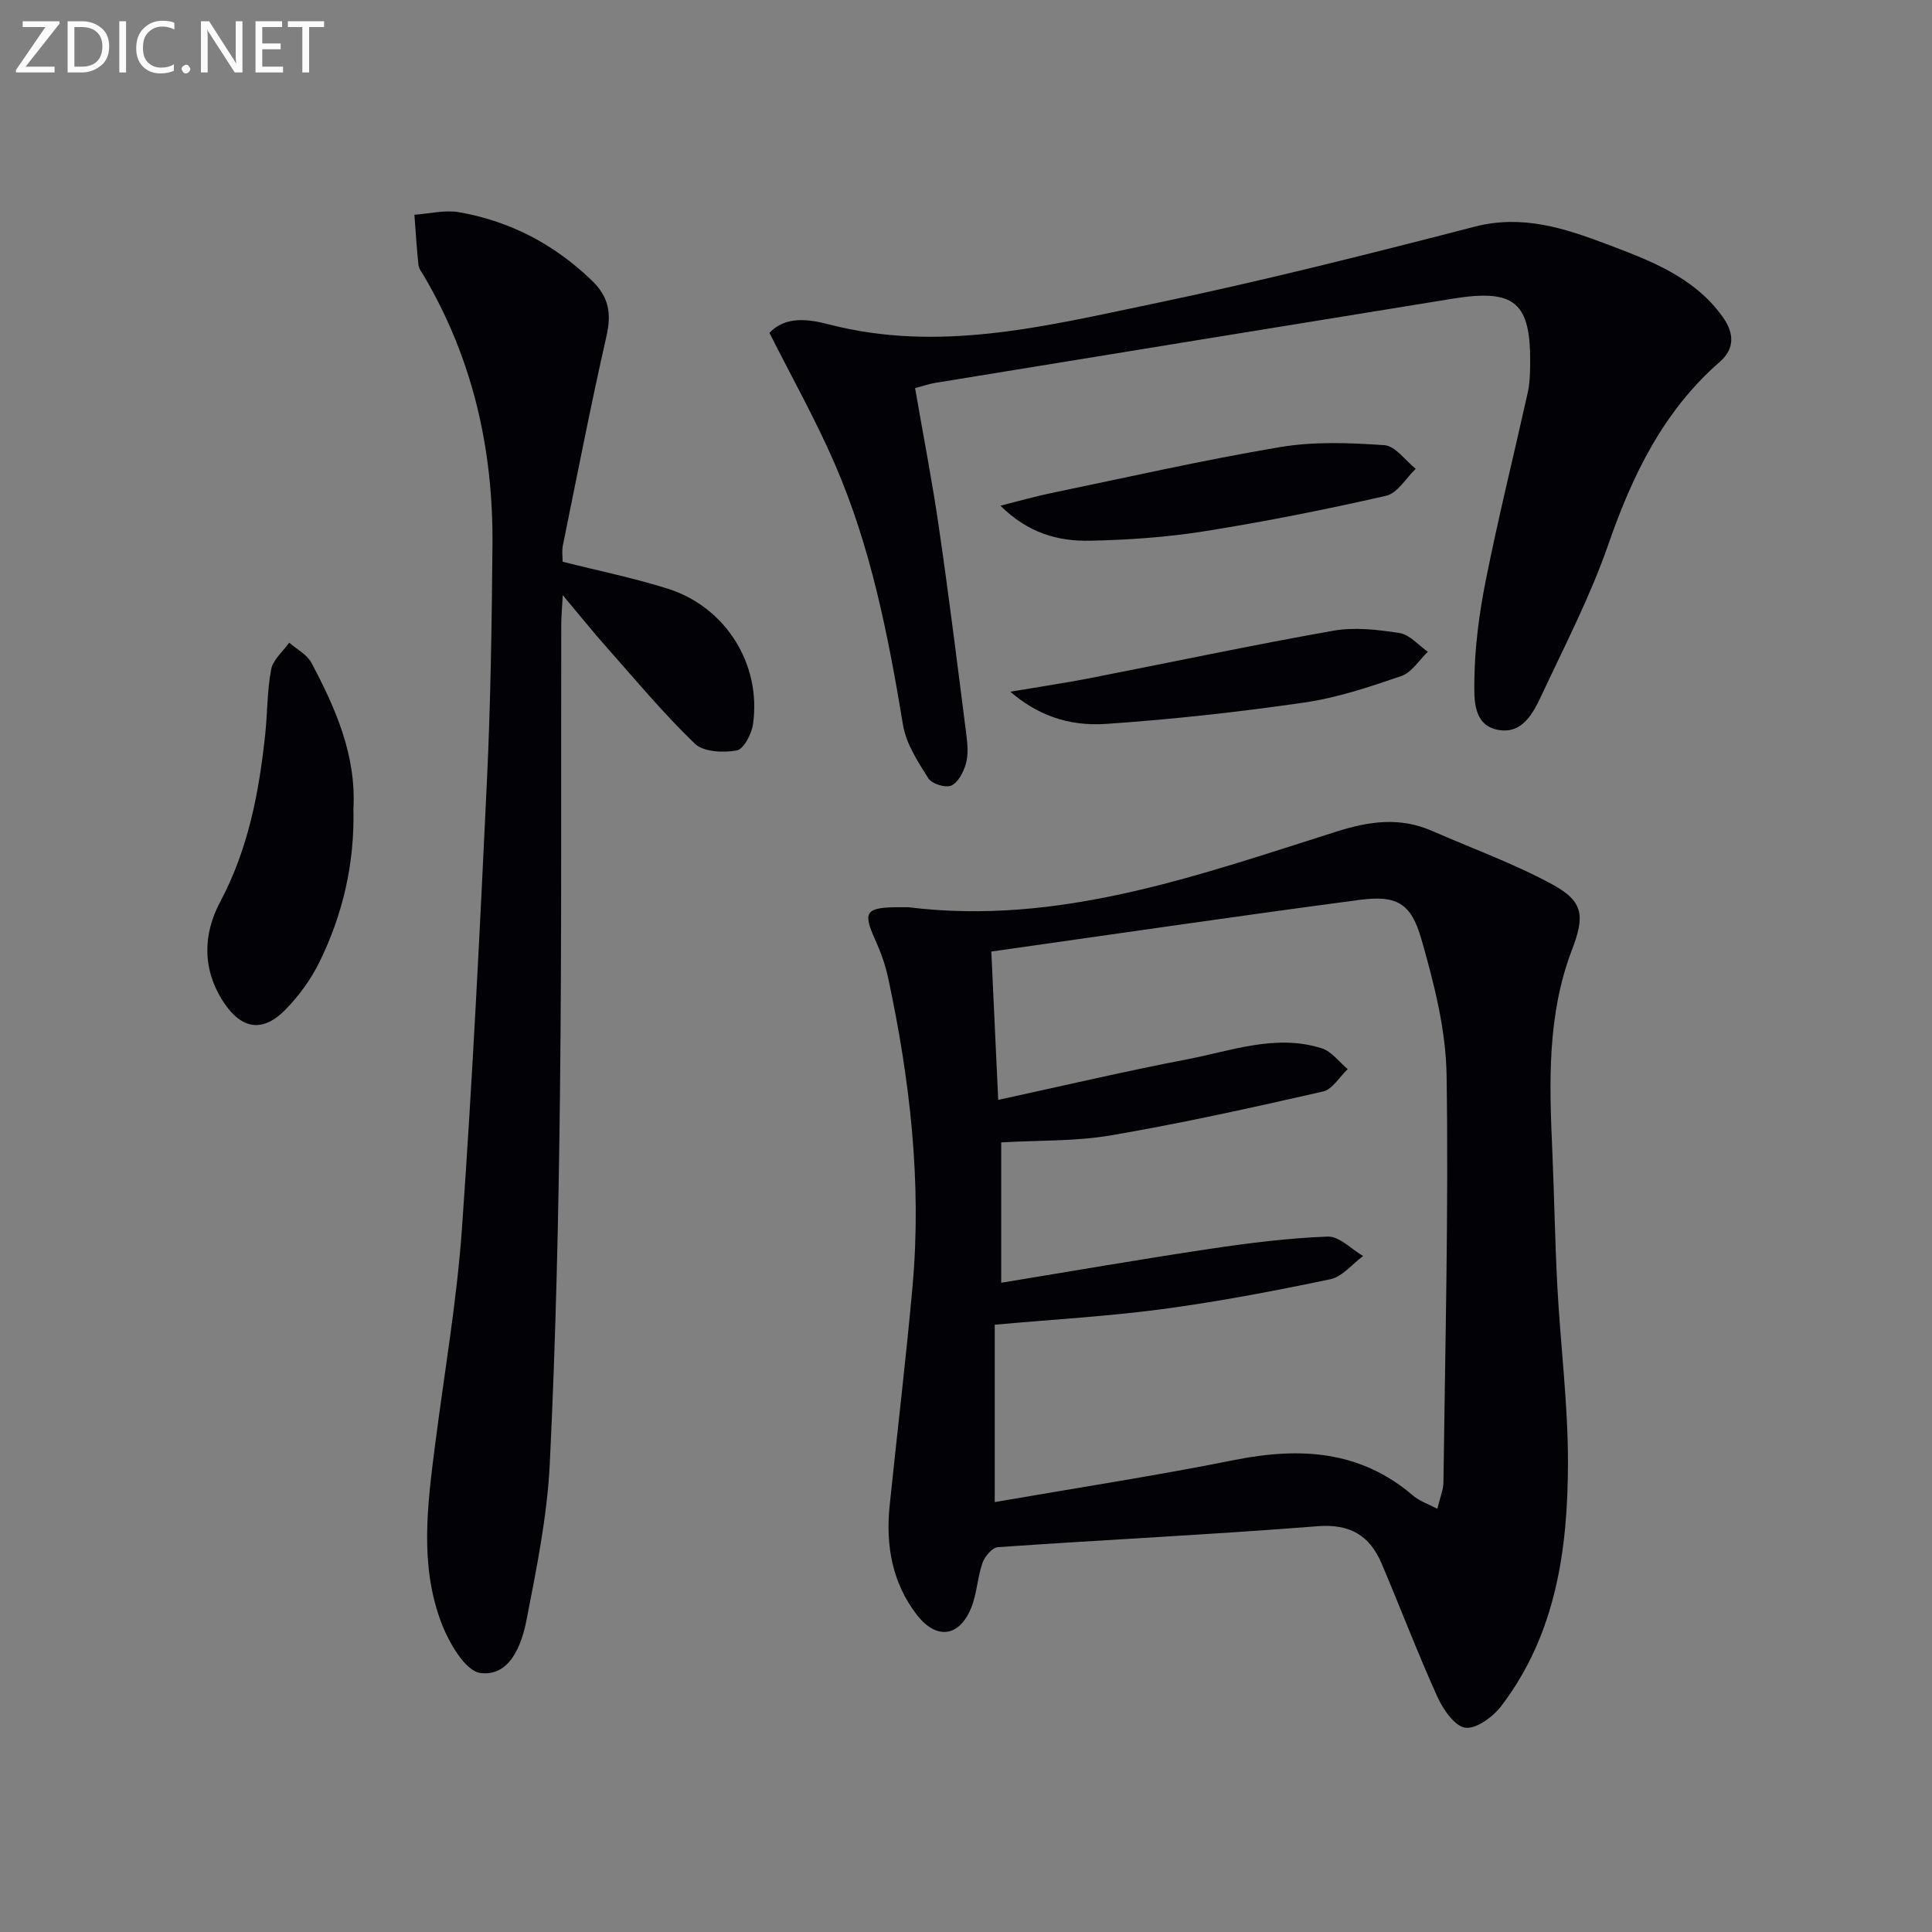
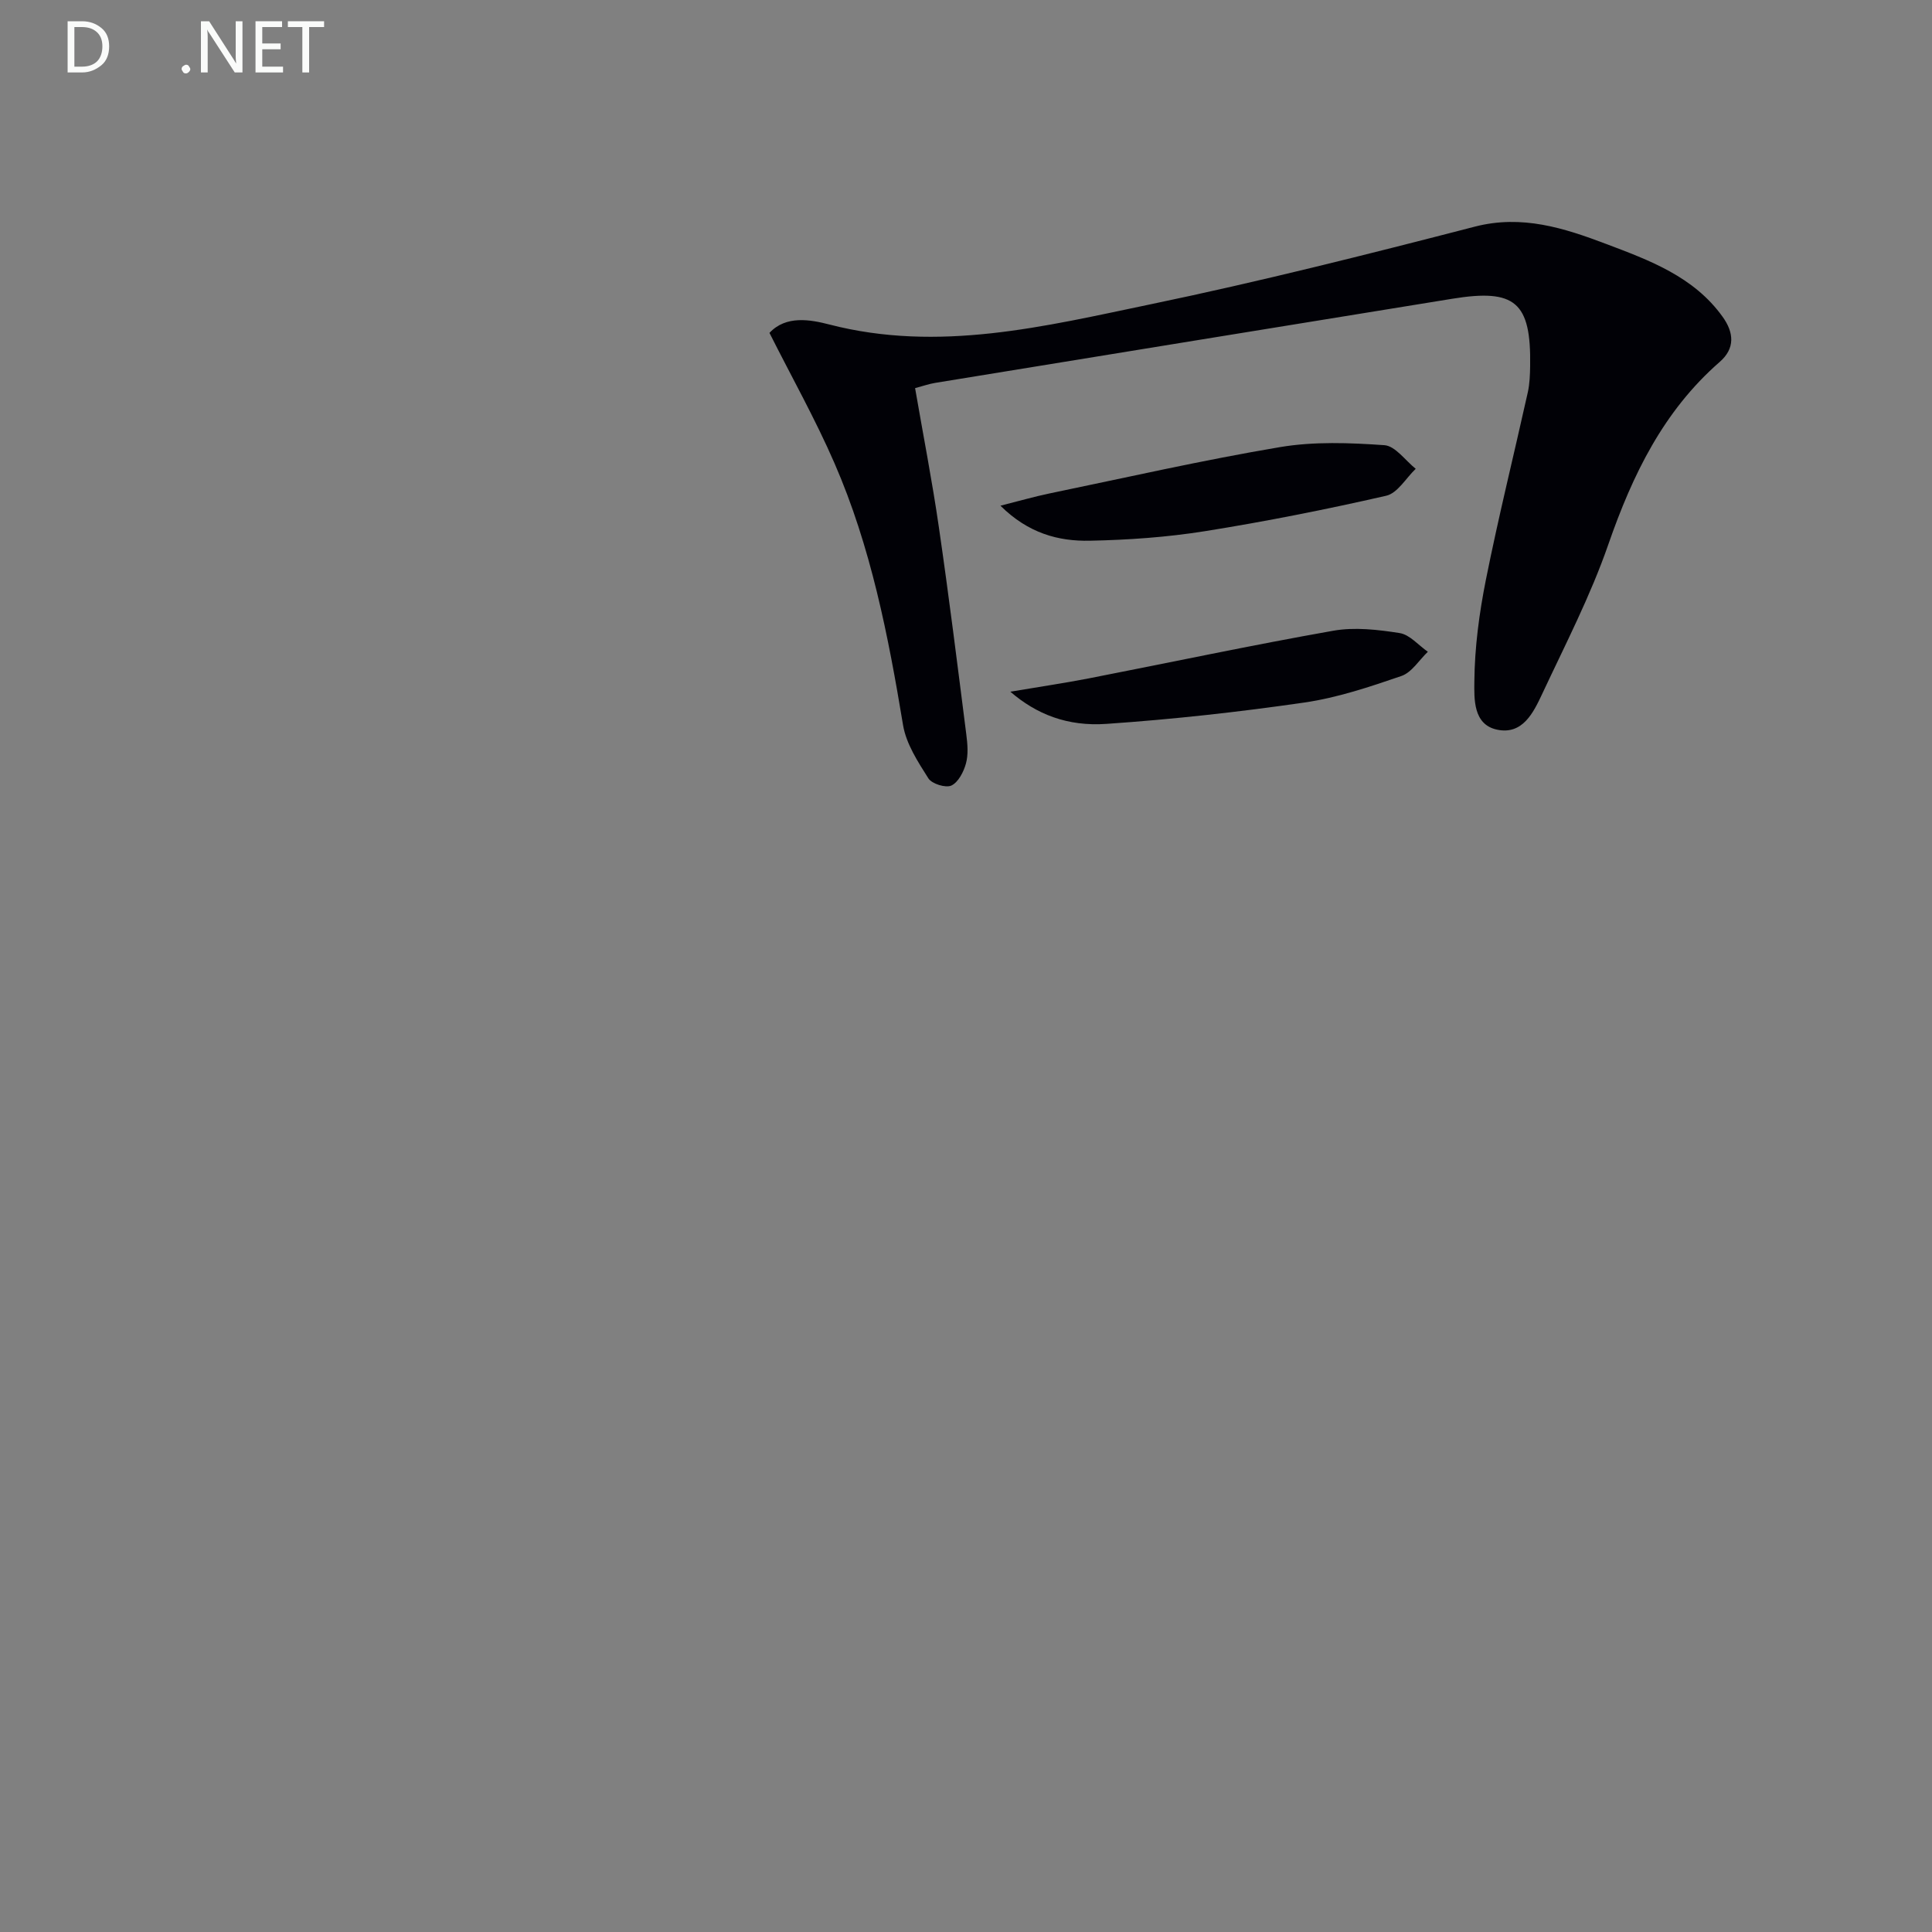
<svg xmlns="http://www.w3.org/2000/svg" enable-background="new 0 0 400 400" viewBox="0 0 400 400">
  <rect x="0" y="0" width="400" height="400" fill="#808080" stroke="none" />
-   <path d="m188.02 187.83c31.16 3.87 59.85-6.53 88.68-15.66 6.81-2.16 13.13-3.04 19.74-.16 8.33 3.64 16.95 6.76 24.92 11.08 6.58 3.57 6.76 6.58 4.07 13.64-5.11 13.39-4.67 27.38-4.05 41.37.42 9.47.55 18.95 1.06 28.41.65 12.11 2.2 24.2 2.19 36.3-.02 17.92-2.47 35.51-13.79 50.38-1.71 2.25-5.19 4.82-7.47 4.51-2.22-.31-4.61-3.83-5.8-6.45-4.09-9.05-7.62-18.36-11.51-27.51-2.46-5.8-6.5-8.29-13.3-7.75-22.03 1.74-44.1 2.8-66.15 4.33-1.17.08-2.72 1.91-3.19 3.25-1.04 2.94-1.14 6.22-2.27 9.12-2.39 6.17-7.19 6.97-11.31 1.66-5.11-6.59-6.5-14.4-5.65-22.6 1.56-15.18 3.39-30.34 4.75-45.54 1.92-21.52-.56-42.76-5.07-63.79-.59-2.73-1.56-5.42-2.72-7.97-2.45-5.43-1.91-6.47 3.87-6.61 1.01-.03 2.01-.01 3-.01zm17.93 86.44v36.72c16.68-2.89 33.23-5.43 49.63-8.71 13.55-2.71 26.05-2.02 37.03 7.41 1.29 1.1 3.03 1.67 4.97 2.69.55-2.31 1.25-3.9 1.27-5.49.35-28.09 1.08-56.19.65-84.28-.14-9.46-2.61-19.06-5.24-28.24-2.14-7.46-5.16-9.06-12.75-8.06-25.3 3.34-50.55 7.06-76.27 10.7.47 10.07.94 20.07 1.43 30.71 13.46-2.92 26.19-5.92 39.03-8.38 9.21-1.76 18.41-5.32 27.95-2.3 2.04.64 3.6 2.83 5.38 4.31-1.7 1.6-3.17 4.2-5.13 4.64-14.54 3.31-29.11 6.54-43.8 9.06-7.44 1.28-15.14 1.02-22.81 1.47v29.06c14.61-2.39 28.83-4.87 43.09-7 8.13-1.22 16.33-2.25 24.52-2.56 2.39-.09 4.88 2.61 7.32 4.03-2.25 1.65-4.3 4.28-6.78 4.8-11.52 2.42-23.12 4.62-34.78 6.19-11.18 1.49-22.47 2.12-34.71 3.23z" fill="#010106" />
-   <path d="m116.49 116.3c7.38 1.87 14.69 3.35 21.76 5.58 12.01 3.79 19.43 15.68 17.65 28.07-.29 2.02-1.94 5.18-3.38 5.43-2.79.49-6.86.32-8.65-1.4-6.45-6.2-12.21-13.13-18.16-19.84-2.85-3.21-5.54-6.56-9.2-10.92-.15 2.92-.3 4.46-.31 6.01-.07 32.32.11 64.63-.26 96.95-.29 25.62-.87 51.24-2.11 76.83-.53 10.87-2.74 21.71-4.83 32.44-1.01 5.2-3.48 11.7-9.53 10.93-3.18-.41-6.62-6.44-8.17-10.6-4.43-11.87-2.8-24.23-1.24-36.47 1.91-14.97 4.52-29.89 5.58-44.92 2.18-30.84 3.71-61.72 5.17-92.61.77-16.29 1.01-32.6 1.15-48.91.18-19.8-4.06-38.56-14.21-55.77-.42-.72-1.03-1.45-1.11-2.22-.37-3.46-.58-6.94-.84-10.42 3.09-.21 6.29-1.04 9.25-.52 10.57 1.85 19.7 6.63 27.5 14.15 3.6 3.47 4.06 6.92 2.99 11.61-3.26 14.36-6.07 28.82-9.01 43.26-.23 1.09-.04 2.26-.04 3.34z" fill="#010106" />
+   <path d="m116.49 116.3z" fill="#010106" />
  <path d="m159.31 68.92c3.42-3.68 8.47-2.75 12.38-1.74 22.67 5.86 44.59.39 66.43-4.16 22.56-4.69 44.93-10.33 67.24-16.1 9.77-2.52 18.48.3 27.13 3.57 8.97 3.39 18.19 6.76 24.16 15.1 2.34 3.26 2.63 6.52-.6 9.34-11.67 10.18-18.06 23.39-23.06 37.78-3.68 10.62-8.91 20.73-13.69 30.94-1.82 3.88-4.05 8.53-9.34 7.42-5-1.05-4.74-6.44-4.71-9.98.06-7.04 1.01-14.15 2.39-21.07 2.6-13 5.8-25.87 8.68-38.81.39-1.77.45-3.64.48-5.46.21-13.18-3.08-16.02-16.1-13.9-35.69 5.79-71.39 11.6-107.07 17.42-1.29.21-2.55.66-4.17 1.09 1.67 9.69 3.54 19.23 4.93 28.84 2.08 14.28 3.86 28.6 5.68 42.91.25 1.97.43 4.1-.08 5.96-.47 1.73-1.59 3.9-3.02 4.57-1.17.54-4.04-.35-4.76-1.49-2.17-3.43-4.59-7.13-5.24-11.01-3.07-18.54-6.66-36.93-14.2-54.24-3.95-9.1-8.84-17.79-13.46-26.98z" fill="#010106" />
-   <path d="m73.17 167.48c.27 11.18-2.16 21.82-7.08 31.8-1.74 3.52-4.18 6.86-6.92 9.68-4.69 4.84-9.05 4.22-12.78-1.33-4.53-6.76-4.41-14.13-.83-20.85 5.85-10.99 8.08-22.74 9.36-34.84.47-4.46.38-9 1.23-13.38.39-2 2.44-3.68 3.73-5.5 1.56 1.37 3.69 2.45 4.6 4.17 5.01 9.44 9.3 19.16 8.69 30.25z" fill="#010106" />
  <path d="m207.13 104.7c3.94-.99 7.03-1.89 10.17-2.54 15.89-3.29 31.72-6.9 47.71-9.59 7.05-1.19 14.44-.9 21.61-.4 2.27.16 4.34 3.18 6.49 4.89-2.02 1.93-3.77 5.05-6.12 5.58-12.43 2.84-24.96 5.33-37.55 7.34-7.85 1.25-15.86 1.81-23.81 1.97-6.49.13-12.72-1.52-18.5-7.25z" fill="#010106" />
  <path d="m209.18 143.21c6.27-1.06 11.25-1.79 16.2-2.75 16.88-3.29 33.71-6.88 50.64-9.87 4.44-.79 9.24-.23 13.76.48 2.1.33 3.9 2.53 5.84 3.87-1.81 1.73-3.33 4.28-5.48 5.02-6.56 2.25-13.26 4.5-20.08 5.49-13.58 1.97-27.27 3.48-40.96 4.42-8.14.57-14.53-2.01-19.92-6.66z" fill="#010106" />
  <g fill="#fafbfa">
-     <path d="m12.4 4.8-7.1 9h6v1.2h-8v-.5l6.1-8.9h-4.7v-1.2h7.6v.4z" />
    <path d="m14 14v-9.6h3c1.6 0 2.9.5 4 1.4s1.6 2.2 1.6 3.8-.5 3-1.6 3.9-2.4 1.5-4 1.5h-3zm1.4-8.4v8.2h1.6c1.3 0 2.4-.4 3.1-1.1s1.1-1.8 1.1-3.1-.4-2.3-1.2-3-1.8-1-3.1-1z" />
-     <path d="m26.1 4.4v10.6h-1.4v-10.6z" />
-     <path d="m36.1 14.6c-.8.4-1.8.6-2.9.6-1.5 0-2.7-.5-3.6-1.4s-1.4-2.2-1.4-3.8c0-1.7.5-3.1 1.5-4.1s2.3-1.6 3.9-1.6c1 0 1.8.1 2.5.4v1.4c-.8-.4-1.6-.6-2.5-.6-1.2 0-2.1.4-2.9 1.2s-1.1 1.8-1.1 3.2c0 1.3.3 2.3 1 3s1.6 1.1 2.7 1.1c1 0 2-.2 2.7-.7v1.3z" />
    <path d="m37.6 14.3c0-.2.1-.5.3-.6s.4-.3.6-.3c.3 0 .5.1.6.3s.3.4.3.6-.1.4-.3.6-.4.3-.6.3c-.3 0-.5-.1-.6-.3s-.3-.4-.3-.6z" />
    <path d="m50.2 15h-1.6l-5.3-8.2c-.2-.2-.3-.5-.4-.7 0 .2.1.7.1 1.5v7.4h-1.4v-10.6h1.7l5.2 8.1c.2.4.4.6.4.7 0-.3-.1-.8-.1-1.5v-7.3h1.4z" />
    <path d="m58.6 15h-5.7v-10.6h5.5v1.2h-4.1v3.4h3.8v1.2h-3.8v3.6h4.3z" />
    <path d="m67.1 5.6h-3.1v9.4h-1.4v-9.4h-3v-1.2h7.5z" />
  </g>
</svg>